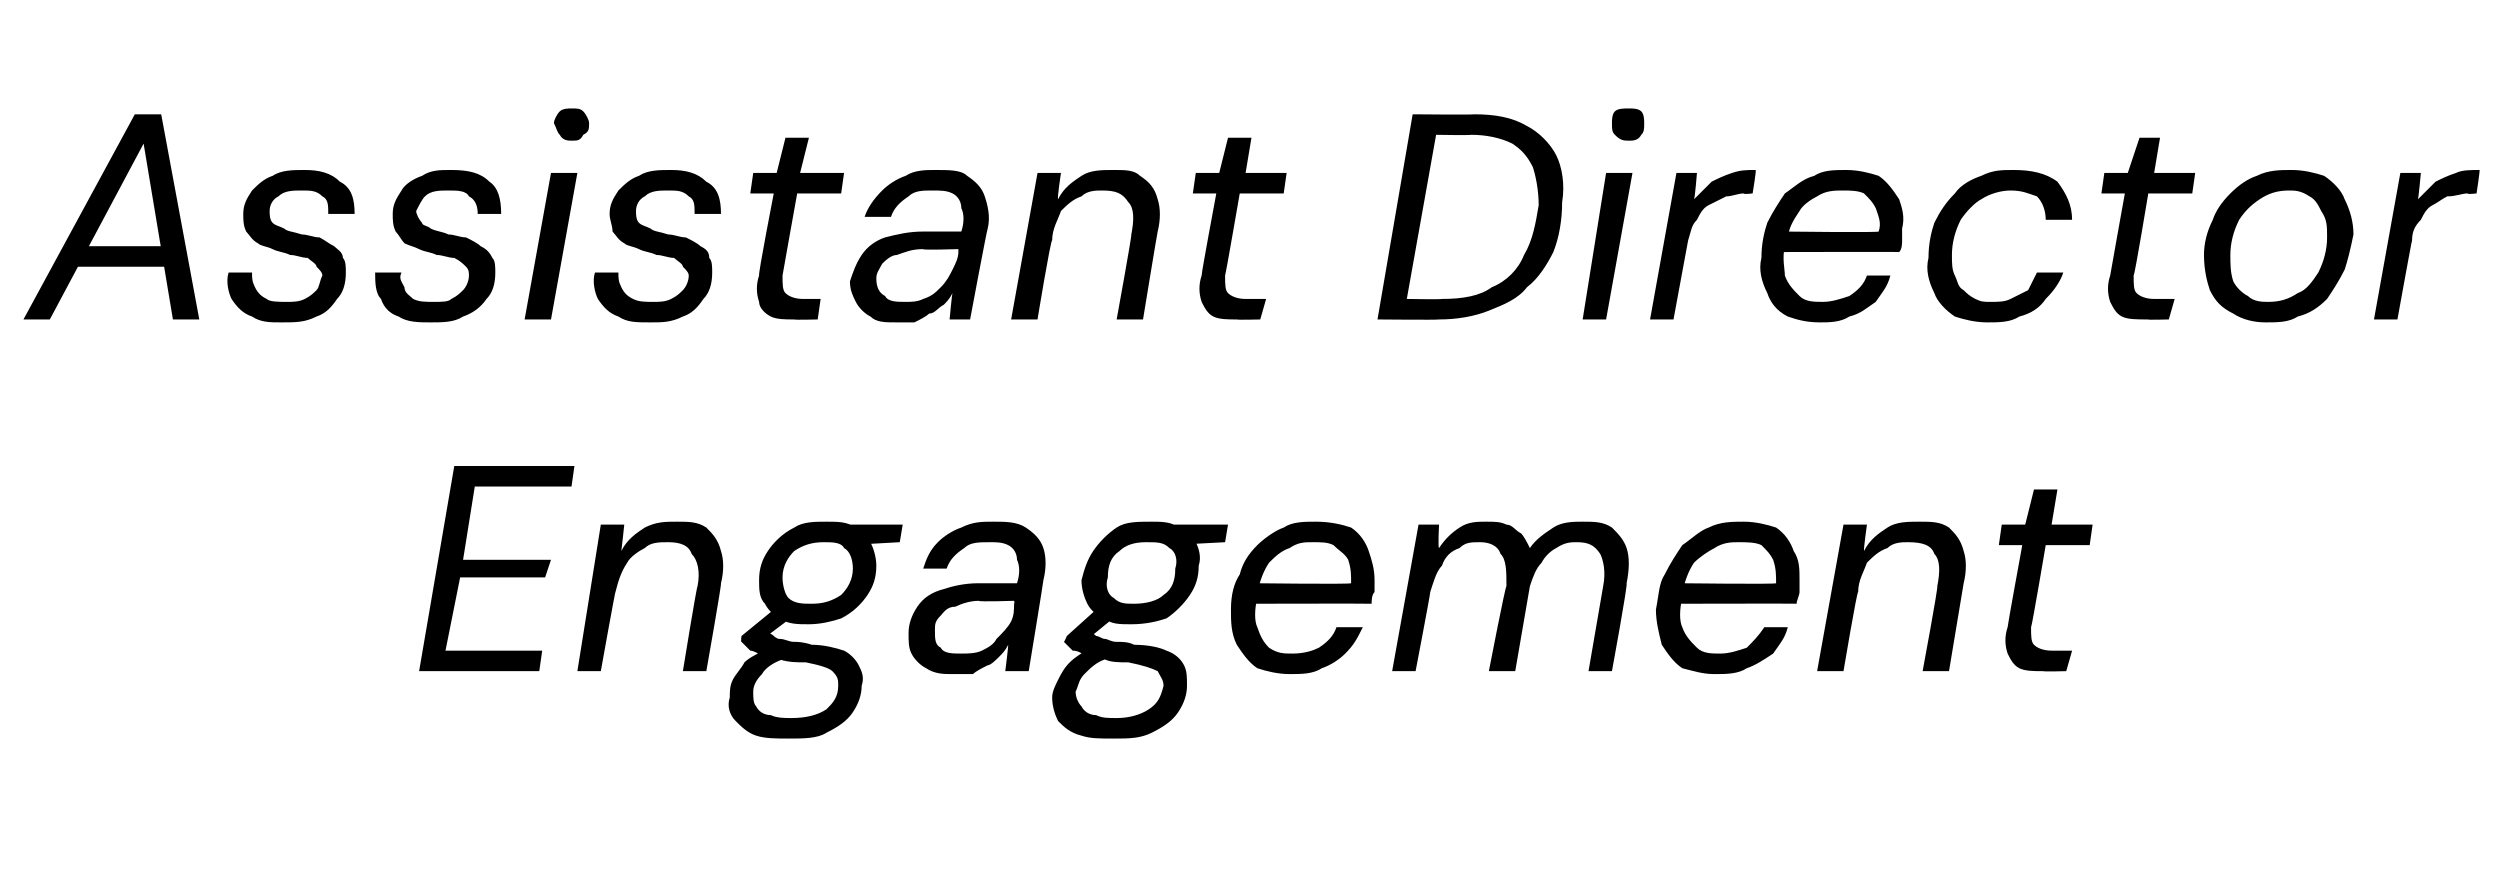
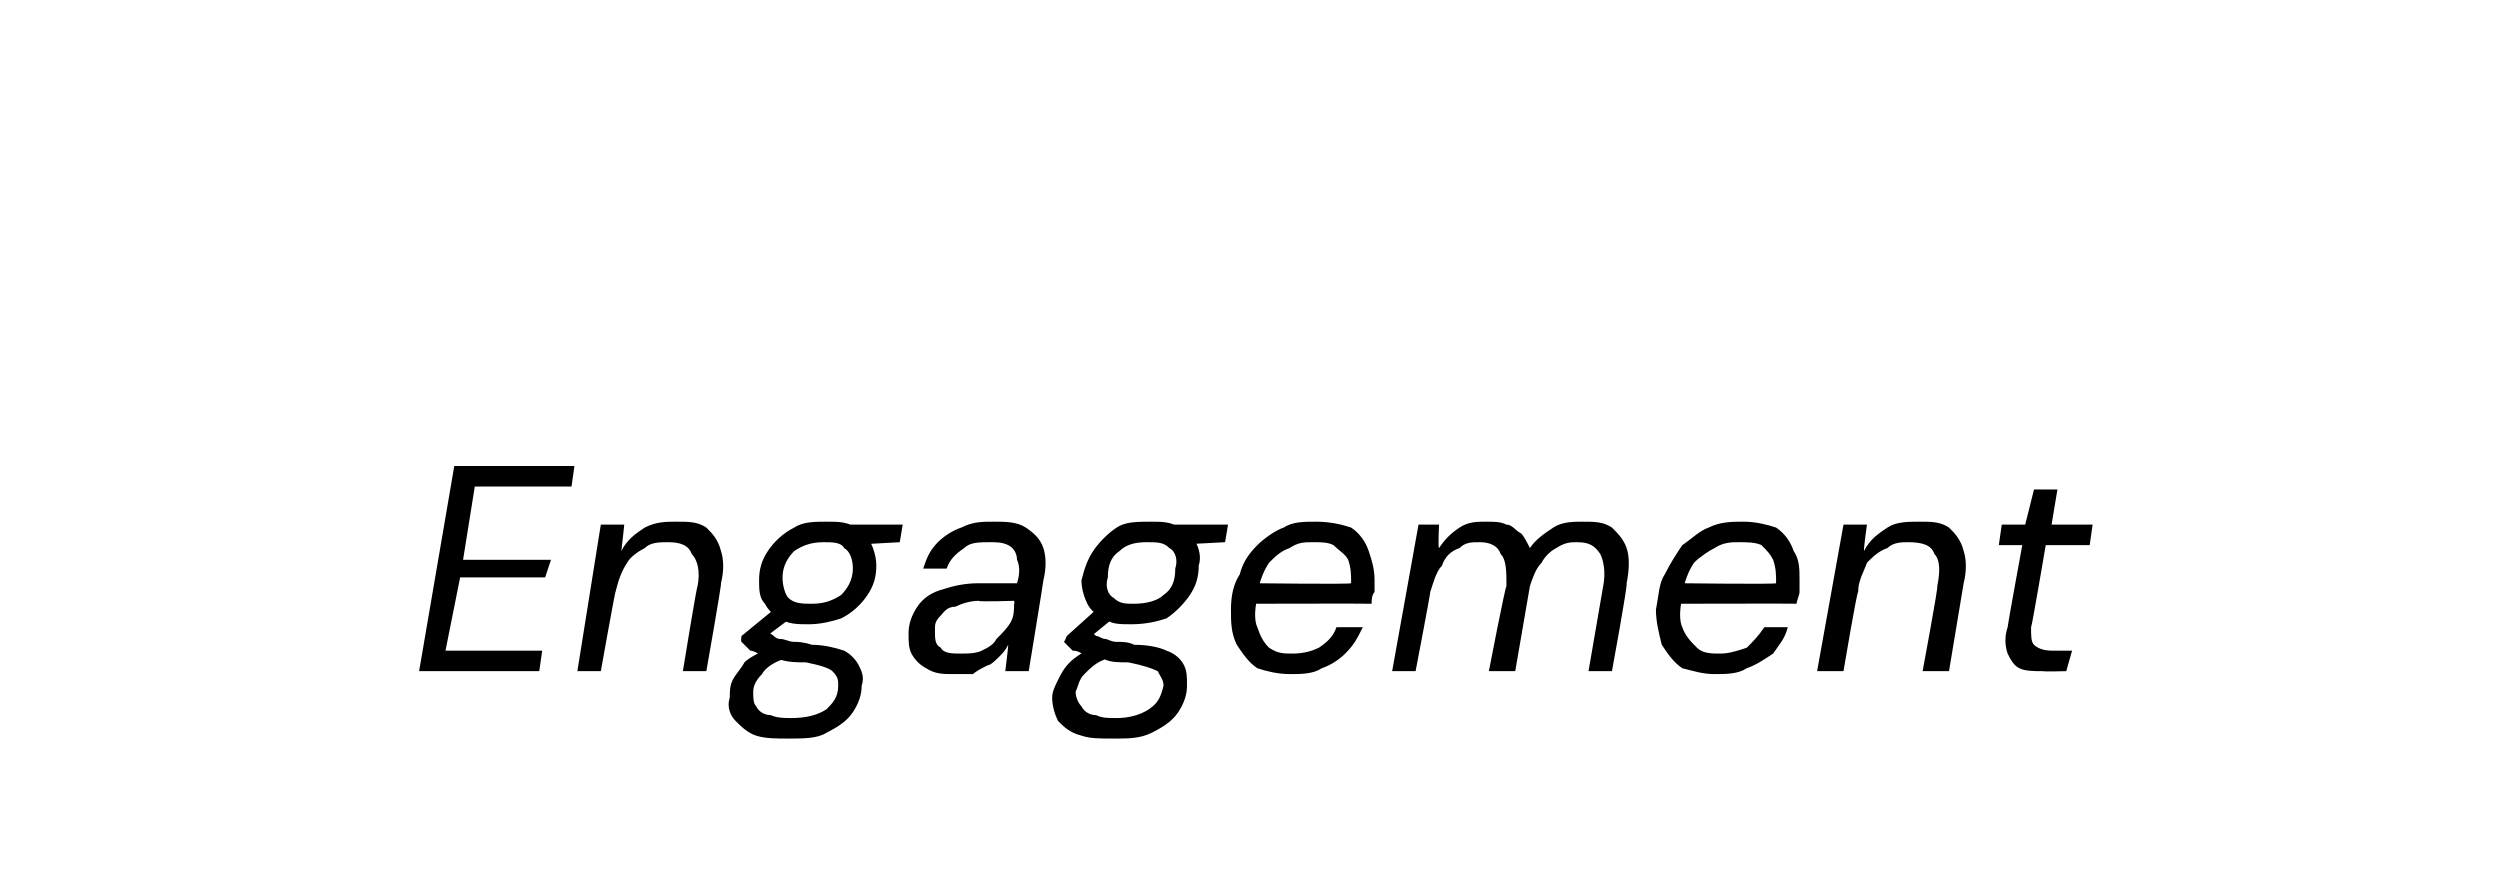
<svg xmlns="http://www.w3.org/2000/svg" version="1.1" width="85.3px" height="30.1px" viewBox="0 -1 85.3 30.1" style="top:-1px">
  <desc>Assistant Director Engagement</desc>
  <defs />
  <g id="Polygon53031">
    <path d="M 14.3 21.9 L 15.5 14.9 L 19.6 14.9 L 19.5 15.6 L 16.2 15.6 L 15.8 18.1 L 18.8 18.1 L 18.6 18.7 L 15.7 18.7 L 15.2 21.2 L 18.5 21.2 L 18.4 21.9 L 14.3 21.9 Z M 19.7 21.9 L 20.5 16.9 L 21.3 16.9 C 21.3 16.9 21.21 17.76 21.2 17.8 C 21.4 17.4 21.7 17.2 22 17 C 22.4 16.8 22.7 16.8 23.1 16.8 C 23.5 16.8 23.8 16.8 24.1 17 C 24.3 17.2 24.5 17.4 24.6 17.8 C 24.7 18.1 24.7 18.5 24.6 18.9 C 24.63 18.91 24.1 21.9 24.1 21.9 L 23.3 21.9 C 23.3 21.9 23.77 19 23.8 19 C 23.9 18.5 23.8 18.1 23.6 17.9 C 23.5 17.6 23.2 17.5 22.8 17.5 C 22.5 17.5 22.2 17.5 22 17.7 C 21.8 17.8 21.5 18 21.4 18.2 C 21.2 18.5 21.1 18.8 21 19.2 C 20.99 19.16 20.5 21.9 20.5 21.9 L 19.7 21.9 Z M 26.9 24.2 C 26.5 24.2 26.1 24.2 25.8 24.1 C 25.5 24 25.3 23.8 25.1 23.6 C 24.9 23.4 24.8 23.1 24.9 22.8 C 24.9 22.6 24.9 22.4 25 22.2 C 25.1 22 25.3 21.8 25.4 21.6 C 25.6 21.4 25.9 21.3 26.2 21.1 C 26.2 21.1 26.7 21.5 26.7 21.5 C 26.4 21.6 26.1 21.8 26 22 C 25.8 22.2 25.7 22.4 25.7 22.6 C 25.7 22.8 25.7 23 25.8 23.1 C 25.9 23.3 26.1 23.4 26.3 23.4 C 26.5 23.5 26.8 23.5 27 23.5 C 27.5 23.5 27.9 23.4 28.2 23.2 C 28.4 23 28.6 22.8 28.6 22.4 C 28.6 22.2 28.6 22.1 28.4 21.9 C 28.3 21.8 28 21.7 27.5 21.6 C 27.2 21.6 26.9 21.6 26.6 21.5 C 26.4 21.5 26.2 21.4 26 21.4 C 25.9 21.3 25.7 21.2 25.6 21.2 C 25.5 21.1 25.4 21 25.3 20.9 C 25.27 20.9 25.3 20.7 25.3 20.7 L 26.4 19.8 L 27.1 20 L 25.9 20.9 C 25.9 20.9 26.11 20.5 26.1 20.5 C 26.2 20.6 26.3 20.6 26.4 20.7 C 26.4 20.7 26.5 20.8 26.6 20.8 C 26.8 20.8 26.9 20.9 27.1 20.9 C 27.2 20.9 27.4 20.9 27.7 21 C 28.1 21 28.5 21.1 28.8 21.2 C 29 21.3 29.2 21.5 29.3 21.7 C 29.4 21.9 29.5 22.1 29.4 22.4 C 29.4 22.7 29.3 23 29.1 23.3 C 28.9 23.6 28.6 23.8 28.2 24 C 27.9 24.2 27.4 24.2 26.9 24.2 Z M 27.6 20.3 C 27.2 20.3 26.9 20.3 26.6 20.1 C 26.4 20 26.2 19.8 26.1 19.6 C 25.9 19.4 25.9 19.1 25.9 18.8 C 25.9 18.4 26 18.1 26.2 17.8 C 26.4 17.5 26.7 17.2 27.1 17 C 27.4 16.8 27.8 16.8 28.2 16.8 C 28.6 16.8 28.9 16.8 29.2 17 C 29.4 17.1 29.6 17.3 29.7 17.5 C 29.8 17.7 29.9 18 29.9 18.3 C 29.9 18.7 29.8 19 29.6 19.3 C 29.4 19.6 29.1 19.9 28.7 20.1 C 28.4 20.2 28 20.3 27.6 20.3 Z M 27.7 19.6 C 28.1 19.6 28.4 19.5 28.7 19.3 C 28.9 19.1 29.1 18.8 29.1 18.4 C 29.1 18.1 29 17.8 28.8 17.7 C 28.7 17.5 28.4 17.5 28.1 17.5 C 27.7 17.5 27.4 17.6 27.1 17.8 C 26.9 18 26.7 18.3 26.7 18.7 C 26.7 19 26.8 19.3 26.9 19.4 C 27.1 19.6 27.4 19.6 27.7 19.6 Z M 28.9 17.6 L 28.8 16.9 L 30.8 16.9 L 30.7 17.5 L 28.9 17.6 Z M 32.5 22 C 32.2 22 31.9 22 31.6 21.8 C 31.4 21.7 31.2 21.5 31.1 21.3 C 31 21.1 31 20.9 31 20.6 C 31 20.3 31.1 20 31.3 19.7 C 31.5 19.4 31.8 19.2 32.2 19.1 C 32.5 19 32.9 18.9 33.4 18.9 C 33.4 18.9 34.7 18.9 34.7 18.9 C 34.8 18.6 34.8 18.3 34.7 18.1 C 34.7 17.9 34.6 17.7 34.4 17.6 C 34.2 17.5 34 17.5 33.8 17.5 C 33.4 17.5 33.1 17.5 32.9 17.7 C 32.6 17.9 32.4 18.1 32.3 18.4 C 32.3 18.4 31.5 18.4 31.5 18.4 C 31.6 18.1 31.7 17.8 32 17.5 C 32.2 17.3 32.5 17.1 32.8 17 C 33.2 16.8 33.5 16.8 33.9 16.8 C 34.3 16.8 34.7 16.8 35 17 C 35.3 17.2 35.5 17.4 35.6 17.7 C 35.7 18 35.7 18.4 35.6 18.8 C 35.61 18.8 35.1 21.9 35.1 21.9 L 34.3 21.9 C 34.3 21.9 34.41 21.03 34.4 21 C 34.3 21.2 34.2 21.3 34.1 21.4 C 34 21.5 33.8 21.7 33.7 21.7 C 33.5 21.8 33.3 21.9 33.2 22 C 33 22 32.8 22 32.5 22 Z M 32.8 21.3 C 33 21.3 33.3 21.3 33.5 21.2 C 33.7 21.1 33.9 21 34 20.8 C 34.2 20.6 34.4 20.4 34.5 20.2 C 34.6 20 34.6 19.8 34.6 19.6 C 34.63 19.58 34.6 19.5 34.6 19.5 C 34.6 19.5 33.38 19.54 33.4 19.5 C 33.1 19.5 32.8 19.6 32.6 19.7 C 32.3 19.7 32.2 19.9 32.1 20 C 31.9 20.2 31.9 20.3 31.9 20.5 C 31.9 20.8 31.9 21 32.1 21.1 C 32.2 21.3 32.5 21.3 32.8 21.3 Z M 38 24.2 C 37.5 24.2 37.2 24.2 36.9 24.1 C 36.5 24 36.3 23.8 36.1 23.6 C 36 23.4 35.9 23.1 35.9 22.8 C 35.9 22.6 36 22.4 36.1 22.2 C 36.2 22 36.3 21.8 36.5 21.6 C 36.7 21.4 36.9 21.3 37.2 21.1 C 37.2 21.1 37.7 21.5 37.7 21.5 C 37.4 21.6 37.2 21.8 37 22 C 36.8 22.2 36.8 22.4 36.7 22.6 C 36.7 22.8 36.8 23 36.9 23.1 C 37 23.3 37.2 23.4 37.4 23.4 C 37.6 23.5 37.8 23.5 38.1 23.5 C 38.5 23.5 38.9 23.4 39.2 23.2 C 39.5 23 39.6 22.8 39.7 22.4 C 39.7 22.2 39.6 22.1 39.5 21.9 C 39.3 21.8 39 21.7 38.5 21.6 C 38.2 21.6 37.9 21.6 37.7 21.5 C 37.5 21.5 37.3 21.4 37.1 21.4 C 36.9 21.3 36.8 21.2 36.6 21.2 C 36.5 21.1 36.4 21 36.3 20.9 C 36.32 20.9 36.4 20.7 36.4 20.7 L 37.4 19.8 L 38.1 20 L 37 20.9 C 37 20.9 37.16 20.5 37.2 20.5 C 37.2 20.6 37.3 20.6 37.4 20.7 C 37.5 20.7 37.6 20.8 37.7 20.8 C 37.8 20.8 37.9 20.9 38.1 20.9 C 38.3 20.9 38.5 20.9 38.7 21 C 39.2 21 39.6 21.1 39.8 21.2 C 40.1 21.3 40.3 21.5 40.4 21.7 C 40.5 21.9 40.5 22.1 40.5 22.4 C 40.5 22.7 40.4 23 40.2 23.3 C 40 23.6 39.7 23.8 39.3 24 C 38.9 24.2 38.5 24.2 38 24.2 Z M 38.6 20.3 C 38.2 20.3 37.9 20.3 37.7 20.1 C 37.4 20 37.2 19.8 37.1 19.6 C 37 19.4 36.9 19.1 36.9 18.8 C 37 18.4 37.1 18.1 37.3 17.8 C 37.5 17.5 37.8 17.2 38.1 17 C 38.4 16.8 38.8 16.8 39.3 16.8 C 39.6 16.8 40 16.8 40.2 17 C 40.5 17.1 40.7 17.3 40.8 17.5 C 40.9 17.7 41 18 40.9 18.3 C 40.9 18.7 40.8 19 40.6 19.3 C 40.4 19.6 40.1 19.9 39.8 20.1 C 39.5 20.2 39.1 20.3 38.6 20.3 Z M 38.7 19.6 C 39.1 19.6 39.5 19.5 39.7 19.3 C 40 19.1 40.1 18.8 40.1 18.4 C 40.2 18.1 40.1 17.8 39.9 17.7 C 39.7 17.5 39.5 17.5 39.1 17.5 C 38.7 17.5 38.4 17.6 38.2 17.8 C 37.9 18 37.8 18.3 37.8 18.7 C 37.7 19 37.8 19.3 38 19.4 C 38.2 19.6 38.4 19.6 38.7 19.6 Z M 39.9 17.6 L 39.8 16.9 L 41.9 16.9 L 41.8 17.5 L 39.9 17.6 Z M 44 22 C 43.6 22 43.2 21.9 42.9 21.8 C 42.6 21.6 42.4 21.3 42.2 21 C 42 20.6 42 20.2 42 19.8 C 42 19.3 42.1 18.9 42.3 18.6 C 42.4 18.2 42.6 17.9 42.9 17.6 C 43.1 17.4 43.5 17.1 43.8 17 C 44.1 16.8 44.5 16.8 44.9 16.8 C 45.4 16.8 45.8 16.9 46.1 17 C 46.4 17.2 46.6 17.5 46.7 17.8 C 46.8 18.1 46.9 18.4 46.9 18.8 C 46.9 18.9 46.9 19.1 46.9 19.2 C 46.8 19.3 46.8 19.5 46.8 19.6 C 46.77 19.59 42.6 19.6 42.6 19.6 L 42.8 18.9 C 42.8 18.9 46.06 18.94 46.1 18.9 C 46.1 18.6 46.1 18.4 46 18.1 C 45.9 17.9 45.7 17.8 45.5 17.6 C 45.3 17.5 45.1 17.5 44.8 17.5 C 44.5 17.5 44.3 17.5 44 17.7 C 43.7 17.8 43.5 18 43.3 18.2 C 43.1 18.5 43 18.8 42.9 19.2 C 42.9 19.2 42.9 19.4 42.9 19.4 C 42.8 19.8 42.8 20.2 42.9 20.4 C 43 20.7 43.1 20.9 43.3 21.1 C 43.6 21.3 43.8 21.3 44.1 21.3 C 44.5 21.3 44.8 21.2 45 21.1 C 45.3 20.9 45.5 20.7 45.6 20.4 C 45.6 20.4 46.5 20.4 46.5 20.4 C 46.3 20.8 46.2 21 45.9 21.3 C 45.7 21.5 45.4 21.7 45.1 21.8 C 44.8 22 44.4 22 44 22 Z M 47.5 21.9 L 48.4 16.9 L 49.1 16.9 C 49.1 16.9 49.06 17.68 49.1 17.7 C 49.3 17.4 49.5 17.2 49.8 17 C 50.1 16.8 50.4 16.8 50.7 16.8 C 51 16.8 51.2 16.8 51.4 16.9 C 51.6 16.9 51.7 17.1 51.9 17.2 C 52 17.3 52.1 17.5 52.2 17.7 C 52.4 17.4 52.7 17.2 53 17 C 53.3 16.8 53.7 16.8 54 16.8 C 54.4 16.8 54.7 16.8 55 17 C 55.2 17.2 55.4 17.4 55.5 17.7 C 55.6 18 55.6 18.4 55.5 18.9 C 55.55 18.91 55 21.9 55 21.9 L 54.2 21.9 C 54.2 21.9 54.7 19 54.7 19 C 54.8 18.5 54.7 18.1 54.6 17.9 C 54.4 17.6 54.2 17.5 53.8 17.5 C 53.6 17.5 53.4 17.5 53.1 17.7 C 52.9 17.8 52.7 18 52.6 18.2 C 52.4 18.4 52.3 18.7 52.2 19 C 52.19 19.05 51.7 21.9 51.7 21.9 L 50.8 21.9 C 50.8 21.9 51.36 19 51.4 19 C 51.4 18.5 51.4 18.1 51.2 17.9 C 51.1 17.6 50.8 17.5 50.5 17.5 C 50.2 17.5 50 17.5 49.8 17.7 C 49.5 17.8 49.3 18 49.2 18.3 C 49 18.5 48.9 18.9 48.8 19.2 C 48.81 19.24 48.3 21.9 48.3 21.9 L 47.5 21.9 Z M 58.5 22 C 58.1 22 57.8 21.9 57.4 21.8 C 57.1 21.6 56.9 21.3 56.7 21 C 56.6 20.6 56.5 20.2 56.5 19.8 C 56.6 19.3 56.6 18.9 56.8 18.6 C 57 18.2 57.2 17.9 57.4 17.6 C 57.7 17.4 58 17.1 58.3 17 C 58.7 16.8 59.1 16.8 59.5 16.8 C 59.9 16.8 60.3 16.9 60.6 17 C 60.9 17.2 61.1 17.5 61.2 17.8 C 61.4 18.1 61.4 18.4 61.4 18.8 C 61.4 18.9 61.4 19.1 61.4 19.2 C 61.4 19.3 61.3 19.5 61.3 19.6 C 61.31 19.59 57.2 19.6 57.2 19.6 L 57.3 18.9 C 57.3 18.9 60.6 18.94 60.6 18.9 C 60.6 18.6 60.6 18.4 60.5 18.1 C 60.4 17.9 60.3 17.8 60.1 17.6 C 59.9 17.5 59.6 17.5 59.3 17.5 C 59.1 17.5 58.8 17.5 58.5 17.7 C 58.3 17.8 58 18 57.8 18.2 C 57.6 18.5 57.5 18.8 57.4 19.2 C 57.4 19.2 57.4 19.4 57.4 19.4 C 57.3 19.8 57.3 20.2 57.4 20.4 C 57.5 20.7 57.7 20.9 57.9 21.1 C 58.1 21.3 58.4 21.3 58.7 21.3 C 59 21.3 59.3 21.2 59.6 21.1 C 59.8 20.9 60 20.7 60.2 20.4 C 60.2 20.4 61 20.4 61 20.4 C 60.9 20.8 60.7 21 60.5 21.3 C 60.2 21.5 59.9 21.7 59.6 21.8 C 59.3 22 58.9 22 58.5 22 Z M 62 21.9 L 62.9 16.9 L 63.7 16.9 C 63.7 16.9 63.58 17.76 63.6 17.8 C 63.8 17.4 64.1 17.2 64.4 17 C 64.7 16.8 65.1 16.8 65.5 16.8 C 65.9 16.8 66.2 16.8 66.5 17 C 66.7 17.2 66.9 17.4 67 17.8 C 67.1 18.1 67.1 18.5 67 18.9 C 67 18.91 66.5 21.9 66.5 21.9 L 65.6 21.9 C 65.6 21.9 66.14 19 66.1 19 C 66.2 18.5 66.2 18.1 66 17.9 C 65.9 17.6 65.6 17.5 65.1 17.5 C 64.9 17.5 64.6 17.5 64.4 17.7 C 64.1 17.8 63.9 18 63.7 18.2 C 63.6 18.5 63.4 18.8 63.4 19.2 C 63.36 19.16 62.9 21.9 62.9 21.9 L 62 21.9 Z M 69.7 21.9 C 69.4 21.9 69.1 21.9 68.9 21.8 C 68.7 21.7 68.6 21.5 68.5 21.3 C 68.4 21 68.4 20.7 68.5 20.4 C 68.49 20.38 69 17.6 69 17.6 L 68.2 17.6 L 68.3 16.9 L 69.1 16.9 L 69.4 15.7 L 70.2 15.7 L 70 16.9 L 71.4 16.9 L 71.3 17.6 L 69.8 17.6 C 69.8 17.6 69.33 20.38 69.3 20.4 C 69.3 20.7 69.3 20.9 69.4 21 C 69.5 21.1 69.7 21.2 70 21.2 C 70.02 21.2 70.7 21.2 70.7 21.2 L 70.5 21.9 C 70.5 21.9 69.74 21.92 69.7 21.9 Z " stroke="none" fill="#000" />
  </g>
  <g id="Polygon53030">
-     <path d="M 0.8 9.9 L 4.6 2.9 L 5.5 2.9 L 6.8 9.9 L 5.9 9.9 L 4.9 3.9 L 1.7 9.9 L 0.8 9.9 Z M 2.1 8.1 L 2.5 7.4 L 5.9 7.4 L 6.1 8.1 L 2.1 8.1 Z M 9.6 10 C 9.2 10 8.9 10 8.6 9.8 C 8.3 9.7 8.1 9.5 7.9 9.2 C 7.8 9 7.7 8.6 7.8 8.3 C 7.8 8.3 8.6 8.3 8.6 8.3 C 8.6 8.5 8.6 8.6 8.7 8.8 C 8.8 9 8.9 9.1 9.1 9.2 C 9.2 9.3 9.5 9.3 9.8 9.3 C 10 9.3 10.2 9.3 10.4 9.2 C 10.6 9.1 10.7 9 10.8 8.9 C 10.9 8.8 10.9 8.6 11 8.4 C 11 8.3 10.9 8.2 10.8 8.1 C 10.8 8 10.6 7.9 10.5 7.8 C 10.3 7.8 10.1 7.7 9.9 7.7 C 9.7 7.6 9.5 7.6 9.3 7.5 C 9.1 7.4 8.9 7.4 8.8 7.3 C 8.6 7.2 8.5 7 8.4 6.9 C 8.3 6.7 8.3 6.5 8.3 6.3 C 8.3 6 8.4 5.8 8.6 5.5 C 8.8 5.3 9 5.1 9.3 5 C 9.6 4.8 10 4.8 10.4 4.8 C 10.9 4.8 11.3 4.9 11.6 5.2 C 12 5.4 12.1 5.8 12.1 6.3 C 12.1 6.3 11.2 6.3 11.2 6.3 C 11.2 6 11.2 5.8 11 5.7 C 10.8 5.5 10.6 5.5 10.3 5.5 C 10 5.5 9.7 5.5 9.5 5.7 C 9.3 5.8 9.2 6 9.2 6.2 C 9.2 6.3 9.2 6.5 9.3 6.6 C 9.4 6.7 9.5 6.7 9.7 6.8 C 9.8 6.9 10 6.9 10.3 7 C 10.5 7 10.7 7.1 10.9 7.1 C 11.1 7.2 11.2 7.3 11.4 7.4 C 11.5 7.5 11.7 7.6 11.7 7.8 C 11.8 7.9 11.8 8.1 11.8 8.3 C 11.8 8.7 11.7 9 11.5 9.2 C 11.3 9.5 11.1 9.7 10.8 9.8 C 10.4 10 10.1 10 9.6 10 Z M 14.7 10 C 14.3 10 13.9 10 13.6 9.8 C 13.3 9.7 13.1 9.5 13 9.2 C 12.8 9 12.8 8.6 12.8 8.3 C 12.8 8.3 13.7 8.3 13.7 8.3 C 13.6 8.5 13.7 8.6 13.8 8.8 C 13.8 9 14 9.1 14.1 9.2 C 14.3 9.3 14.5 9.3 14.8 9.3 C 15.1 9.3 15.3 9.3 15.4 9.2 C 15.6 9.1 15.7 9 15.8 8.9 C 15.9 8.8 16 8.6 16 8.4 C 16 8.3 16 8.2 15.9 8.1 C 15.8 8 15.7 7.9 15.5 7.8 C 15.3 7.8 15.1 7.7 14.9 7.7 C 14.7 7.6 14.5 7.6 14.3 7.5 C 14.1 7.4 14 7.4 13.8 7.3 C 13.7 7.2 13.6 7 13.5 6.9 C 13.4 6.7 13.4 6.5 13.4 6.3 C 13.4 6 13.5 5.8 13.7 5.5 C 13.8 5.3 14.1 5.1 14.4 5 C 14.7 4.8 15 4.8 15.4 4.8 C 16 4.8 16.4 4.9 16.7 5.2 C 17 5.4 17.1 5.8 17.1 6.3 C 17.1 6.3 16.3 6.3 16.3 6.3 C 16.3 6 16.2 5.8 16 5.7 C 15.9 5.5 15.6 5.5 15.3 5.5 C 15 5.5 14.7 5.5 14.5 5.7 C 14.4 5.8 14.3 6 14.2 6.2 C 14.2 6.3 14.3 6.5 14.4 6.6 C 14.4 6.7 14.6 6.7 14.7 6.8 C 14.9 6.9 15.1 6.9 15.3 7 C 15.5 7 15.7 7.1 15.9 7.1 C 16.1 7.2 16.3 7.3 16.4 7.4 C 16.6 7.5 16.7 7.6 16.8 7.8 C 16.9 7.9 16.9 8.1 16.9 8.3 C 16.9 8.7 16.8 9 16.6 9.2 C 16.4 9.5 16.1 9.7 15.8 9.8 C 15.5 10 15.1 10 14.7 10 Z M 17.9 9.9 L 18.8 4.9 L 19.7 4.9 L 18.8 9.9 L 17.9 9.9 Z M 19.5 3.8 C 19.4 3.8 19.2 3.8 19.1 3.6 C 19 3.5 19 3.4 18.9 3.2 C 18.9 3.1 19 2.9 19.1 2.8 C 19.2 2.7 19.4 2.7 19.5 2.7 C 19.7 2.7 19.8 2.7 19.9 2.8 C 20 2.9 20.1 3.1 20.1 3.2 C 20.1 3.4 20.1 3.5 19.9 3.6 C 19.8 3.8 19.7 3.8 19.5 3.8 Z M 22.2 10 C 21.7 10 21.4 10 21.1 9.8 C 20.8 9.7 20.6 9.5 20.4 9.2 C 20.3 9 20.2 8.6 20.3 8.3 C 20.3 8.3 21.1 8.3 21.1 8.3 C 21.1 8.5 21.1 8.6 21.2 8.8 C 21.3 9 21.4 9.1 21.6 9.2 C 21.8 9.3 22 9.3 22.3 9.3 C 22.5 9.3 22.7 9.3 22.9 9.2 C 23.1 9.1 23.2 9 23.3 8.9 C 23.4 8.8 23.5 8.6 23.5 8.4 C 23.5 8.3 23.4 8.2 23.3 8.1 C 23.3 8 23.1 7.9 23 7.8 C 22.8 7.8 22.6 7.7 22.4 7.7 C 22.2 7.6 22 7.6 21.8 7.5 C 21.6 7.4 21.4 7.4 21.3 7.3 C 21.1 7.2 21 7 20.9 6.9 C 20.9 6.7 20.8 6.5 20.8 6.3 C 20.8 6 20.9 5.8 21.1 5.5 C 21.3 5.3 21.5 5.1 21.8 5 C 22.1 4.8 22.5 4.8 22.9 4.8 C 23.4 4.8 23.8 4.9 24.1 5.2 C 24.5 5.4 24.6 5.8 24.6 6.3 C 24.6 6.3 23.7 6.3 23.7 6.3 C 23.7 6 23.7 5.8 23.5 5.7 C 23.3 5.5 23.1 5.5 22.8 5.5 C 22.5 5.5 22.2 5.5 22 5.7 C 21.8 5.8 21.7 6 21.7 6.2 C 21.7 6.3 21.7 6.5 21.8 6.6 C 21.9 6.7 22 6.7 22.2 6.8 C 22.3 6.9 22.5 6.9 22.8 7 C 23 7 23.2 7.1 23.4 7.1 C 23.6 7.2 23.8 7.3 23.9 7.4 C 24.1 7.5 24.2 7.6 24.2 7.8 C 24.3 7.9 24.3 8.1 24.3 8.3 C 24.3 8.7 24.2 9 24 9.2 C 23.8 9.5 23.6 9.7 23.3 9.8 C 22.9 10 22.6 10 22.2 10 Z M 27.1 9.9 C 26.8 9.9 26.5 9.9 26.3 9.8 C 26.1 9.7 25.9 9.5 25.9 9.3 C 25.8 9 25.8 8.7 25.9 8.4 C 25.86 8.38 26.4 5.6 26.4 5.6 L 25.6 5.6 L 25.7 4.9 L 26.5 4.9 L 26.8 3.7 L 27.6 3.7 L 27.3 4.9 L 28.8 4.9 L 28.7 5.6 L 27.2 5.6 C 27.2 5.6 26.7 8.38 26.7 8.4 C 26.7 8.7 26.7 8.9 26.8 9 C 26.9 9.1 27.1 9.2 27.4 9.2 C 27.39 9.2 28 9.2 28 9.2 L 27.9 9.9 C 27.9 9.9 27.11 9.92 27.1 9.9 Z M 30.6 10 C 30.2 10 29.9 10 29.7 9.8 C 29.5 9.7 29.3 9.5 29.2 9.3 C 29.1 9.1 29 8.9 29 8.6 C 29.1 8.3 29.2 8 29.4 7.7 C 29.6 7.4 29.9 7.2 30.2 7.1 C 30.6 7 31 6.9 31.5 6.9 C 31.5 6.9 32.8 6.9 32.8 6.9 C 32.9 6.6 32.9 6.3 32.8 6.1 C 32.8 5.9 32.7 5.7 32.5 5.6 C 32.3 5.5 32.1 5.5 31.8 5.5 C 31.5 5.5 31.2 5.5 31 5.7 C 30.7 5.9 30.5 6.1 30.4 6.4 C 30.4 6.4 29.5 6.4 29.5 6.4 C 29.6 6.1 29.8 5.8 30.1 5.5 C 30.3 5.3 30.6 5.1 30.9 5 C 31.2 4.8 31.6 4.8 31.9 4.8 C 32.4 4.8 32.8 4.8 33 5 C 33.3 5.2 33.5 5.4 33.6 5.7 C 33.7 6 33.8 6.4 33.7 6.8 C 33.68 6.8 33.1 9.9 33.1 9.9 L 32.4 9.9 C 32.4 9.9 32.48 9.03 32.5 9 C 32.4 9.2 32.3 9.3 32.2 9.4 C 32 9.5 31.9 9.7 31.7 9.7 C 31.6 9.8 31.4 9.9 31.2 10 C 31 10 30.8 10 30.6 10 Z M 30.9 9.3 C 31.1 9.3 31.3 9.3 31.5 9.2 C 31.8 9.1 31.9 9 32.1 8.8 C 32.3 8.6 32.4 8.4 32.5 8.2 C 32.6 8 32.7 7.8 32.7 7.6 C 32.7 7.58 32.7 7.5 32.7 7.5 C 32.7 7.5 31.45 7.54 31.5 7.5 C 31.1 7.5 30.9 7.6 30.6 7.7 C 30.4 7.7 30.2 7.9 30.1 8 C 30 8.2 29.9 8.3 29.9 8.5 C 29.9 8.8 30 9 30.2 9.1 C 30.3 9.3 30.6 9.3 30.9 9.3 Z M 34.5 9.9 L 35.4 4.9 L 36.2 4.9 C 36.2 4.9 36.07 5.76 36.1 5.8 C 36.3 5.4 36.6 5.2 36.9 5 C 37.2 4.8 37.6 4.8 38 4.8 C 38.4 4.8 38.7 4.8 38.9 5 C 39.2 5.2 39.4 5.4 39.5 5.8 C 39.6 6.1 39.6 6.5 39.5 6.9 C 39.49 6.91 39 9.9 39 9.9 L 38.1 9.9 C 38.1 9.9 38.63 7 38.6 7 C 38.7 6.5 38.7 6.1 38.5 5.9 C 38.3 5.6 38.1 5.5 37.6 5.5 C 37.4 5.5 37.1 5.5 36.9 5.7 C 36.6 5.8 36.4 6 36.2 6.2 C 36.1 6.5 35.9 6.8 35.9 7.2 C 35.85 7.16 35.4 9.9 35.4 9.9 L 34.5 9.9 Z M 42.2 9.9 C 41.9 9.9 41.6 9.9 41.4 9.8 C 41.2 9.7 41.1 9.5 41 9.3 C 40.9 9 40.9 8.7 41 8.4 C 40.98 8.38 41.5 5.6 41.5 5.6 L 40.7 5.6 L 40.8 4.9 L 41.6 4.9 L 41.9 3.7 L 42.7 3.7 L 42.5 4.9 L 43.9 4.9 L 43.8 5.6 L 42.3 5.6 C 42.3 5.6 41.82 8.38 41.8 8.4 C 41.8 8.7 41.8 8.9 41.9 9 C 42 9.1 42.2 9.2 42.5 9.2 C 42.51 9.2 43.2 9.2 43.2 9.2 L 43 9.9 C 43 9.9 42.23 9.92 42.2 9.9 Z M 47 9.9 L 48.2 2.9 C 48.2 2.9 50.3 2.92 50.3 2.9 C 51 2.9 51.6 3 52.1 3.3 C 52.5 3.5 52.9 3.9 53.1 4.3 C 53.3 4.7 53.4 5.3 53.3 5.9 C 53.3 6.5 53.2 7.1 53 7.6 C 52.8 8 52.5 8.5 52.1 8.8 C 51.8 9.2 51.3 9.4 50.8 9.6 C 50.3 9.8 49.7 9.9 49.1 9.9 C 49.06 9.92 47 9.9 47 9.9 Z M 48 9.2 C 48 9.2 49.17 9.22 49.2 9.2 C 49.9 9.2 50.5 9.1 50.9 8.8 C 51.4 8.6 51.8 8.2 52 7.7 C 52.3 7.2 52.4 6.6 52.5 6 C 52.5 5.5 52.4 5 52.3 4.7 C 52.1 4.3 51.9 4.1 51.6 3.9 C 51.2 3.7 50.7 3.6 50.2 3.6 C 50.15 3.62 49 3.6 49 3.6 L 48 9.2 Z M 54 9.9 L 54.8 4.9 L 55.7 4.9 L 54.8 9.9 L 54 9.9 Z M 55.6 3.8 C 55.4 3.8 55.3 3.8 55.1 3.6 C 55 3.5 55 3.4 55 3.2 C 55 3.1 55 2.9 55.1 2.8 C 55.2 2.7 55.4 2.7 55.6 2.7 C 55.7 2.7 55.9 2.7 56 2.8 C 56.1 2.9 56.1 3.1 56.1 3.2 C 56.1 3.4 56.1 3.5 56 3.6 C 55.9 3.8 55.7 3.8 55.6 3.8 Z M 56.3 9.9 L 57.2 4.9 L 57.9 4.9 C 57.9 4.9 57.83 5.78 57.8 5.8 C 58 5.6 58.2 5.4 58.4 5.2 C 58.6 5.1 58.8 5 59.1 4.9 C 59.4 4.8 59.6 4.8 59.9 4.8 C 59.94 4.76 59.8 5.6 59.8 5.6 C 59.8 5.6 59.49 5.64 59.5 5.6 C 59.3 5.6 59.1 5.7 58.9 5.7 C 58.7 5.8 58.5 5.9 58.3 6 C 58.1 6.1 58 6.3 57.9 6.5 C 57.7 6.7 57.7 6.9 57.6 7.2 C 57.6 7.19 57.1 9.9 57.1 9.9 L 56.3 9.9 Z M 62.1 10 C 61.6 10 61.3 9.9 61 9.8 C 60.6 9.6 60.4 9.3 60.3 9 C 60.1 8.6 60 8.2 60.1 7.8 C 60.1 7.3 60.2 6.9 60.3 6.6 C 60.5 6.2 60.7 5.9 60.9 5.6 C 61.2 5.4 61.5 5.1 61.9 5 C 62.2 4.8 62.6 4.8 63 4.8 C 63.4 4.8 63.8 4.9 64.1 5 C 64.4 5.2 64.6 5.5 64.8 5.8 C 64.9 6.1 65 6.4 64.9 6.8 C 64.9 6.9 64.9 7.1 64.9 7.2 C 64.9 7.3 64.9 7.5 64.8 7.6 C 64.82 7.59 60.7 7.6 60.7 7.6 L 60.8 6.9 C 60.8 6.9 64.11 6.94 64.1 6.9 C 64.2 6.6 64.1 6.4 64 6.1 C 63.9 5.9 63.8 5.8 63.6 5.6 C 63.4 5.5 63.1 5.5 62.9 5.5 C 62.6 5.5 62.3 5.5 62 5.7 C 61.8 5.8 61.5 6 61.4 6.2 C 61.2 6.5 61 6.8 61 7.2 C 61 7.2 60.9 7.4 60.9 7.4 C 60.8 7.8 60.9 8.2 60.9 8.4 C 61 8.7 61.2 8.9 61.4 9.1 C 61.6 9.3 61.9 9.3 62.2 9.3 C 62.5 9.3 62.8 9.2 63.1 9.1 C 63.4 8.9 63.6 8.7 63.7 8.4 C 63.7 8.4 64.5 8.4 64.5 8.4 C 64.4 8.8 64.2 9 64 9.3 C 63.7 9.5 63.5 9.7 63.1 9.8 C 62.8 10 62.4 10 62.1 10 Z M 67.8 10 C 67.4 10 67 9.9 66.7 9.8 C 66.4 9.6 66.1 9.3 66 9 C 65.8 8.6 65.7 8.2 65.8 7.8 C 65.8 7.3 65.9 6.9 66 6.6 C 66.2 6.2 66.4 5.9 66.7 5.6 C 66.9 5.3 67.3 5.1 67.6 5 C 68 4.8 68.3 4.8 68.7 4.8 C 69.3 4.8 69.8 4.9 70.2 5.2 C 70.5 5.6 70.7 6 70.7 6.5 C 70.7 6.5 69.8 6.5 69.8 6.5 C 69.8 6.2 69.7 5.9 69.5 5.7 C 69.2 5.6 69 5.5 68.6 5.5 C 68.3 5.5 67.9 5.6 67.6 5.8 C 67.4 5.9 67.1 6.2 66.9 6.5 C 66.7 6.9 66.6 7.3 66.6 7.7 C 66.6 8 66.6 8.2 66.7 8.4 C 66.8 8.6 66.8 8.8 67 8.9 C 67.1 9 67.2 9.1 67.4 9.2 C 67.6 9.3 67.7 9.3 67.9 9.3 C 68.2 9.3 68.4 9.3 68.6 9.2 C 68.8 9.1 69 9 69.2 8.9 C 69.3 8.7 69.4 8.5 69.5 8.3 C 69.5 8.3 70.4 8.3 70.4 8.3 C 70.3 8.6 70.1 8.9 69.8 9.2 C 69.6 9.5 69.3 9.7 68.9 9.8 C 68.6 10 68.2 10 67.8 10 Z M 73.3 9.9 C 72.9 9.9 72.6 9.9 72.4 9.8 C 72.2 9.7 72.1 9.5 72 9.3 C 71.9 9 71.9 8.7 72 8.4 C 72 8.38 72.5 5.6 72.5 5.6 L 71.7 5.6 L 71.8 4.9 L 72.6 4.9 L 73 3.7 L 73.7 3.7 L 73.5 4.9 L 74.9 4.9 L 74.8 5.6 L 73.3 5.6 C 73.3 5.6 72.84 8.38 72.8 8.4 C 72.8 8.7 72.8 8.9 72.9 9 C 73 9.1 73.2 9.2 73.5 9.2 C 73.53 9.2 74.2 9.2 74.2 9.2 L 74 9.9 C 74 9.9 73.25 9.92 73.3 9.9 Z M 77.3 10 C 76.9 10 76.5 9.9 76.2 9.7 C 75.8 9.5 75.6 9.3 75.4 8.9 C 75.3 8.6 75.2 8.2 75.2 7.7 C 75.2 7.3 75.3 6.9 75.5 6.5 C 75.6 6.2 75.8 5.9 76.1 5.6 C 76.4 5.3 76.7 5.1 77 5 C 77.4 4.8 77.8 4.8 78.2 4.8 C 78.6 4.8 79 4.9 79.3 5 C 79.6 5.2 79.9 5.5 80 5.8 C 80.2 6.2 80.3 6.6 80.3 7 C 80.2 7.5 80.1 7.9 80 8.2 C 79.8 8.6 79.6 8.9 79.4 9.2 C 79.1 9.5 78.8 9.7 78.4 9.8 C 78.1 10 77.7 10 77.3 10 Z M 77.4 9.3 C 77.8 9.3 78.1 9.2 78.4 9 C 78.7 8.9 78.9 8.6 79.1 8.3 C 79.3 7.9 79.4 7.5 79.4 7.1 C 79.4 6.7 79.4 6.5 79.2 6.2 C 79.1 6 79 5.8 78.8 5.7 C 78.5 5.5 78.3 5.5 78.1 5.5 C 77.7 5.5 77.4 5.6 77.1 5.8 C 76.8 6 76.6 6.2 76.4 6.5 C 76.2 6.9 76.1 7.3 76.1 7.7 C 76.1 8 76.1 8.3 76.2 8.6 C 76.3 8.8 76.5 9 76.7 9.1 C 76.9 9.3 77.2 9.3 77.4 9.3 Z M 81 9.9 L 81.9 4.9 L 82.6 4.9 C 82.6 4.9 82.52 5.78 82.5 5.8 C 82.7 5.6 82.9 5.4 83.1 5.2 C 83.3 5.1 83.5 5 83.8 4.9 C 84 4.8 84.3 4.8 84.6 4.8 C 84.63 4.76 84.5 5.6 84.5 5.6 C 84.5 5.6 84.18 5.64 84.2 5.6 C 84 5.6 83.8 5.7 83.5 5.7 C 83.3 5.8 83.2 5.9 83 6 C 82.8 6.1 82.7 6.3 82.6 6.5 C 82.4 6.7 82.3 6.9 82.3 7.2 C 82.29 7.19 81.8 9.9 81.8 9.9 L 81 9.9 Z " stroke="none" fill="#000" />
-   </g>
+     </g>
</svg>